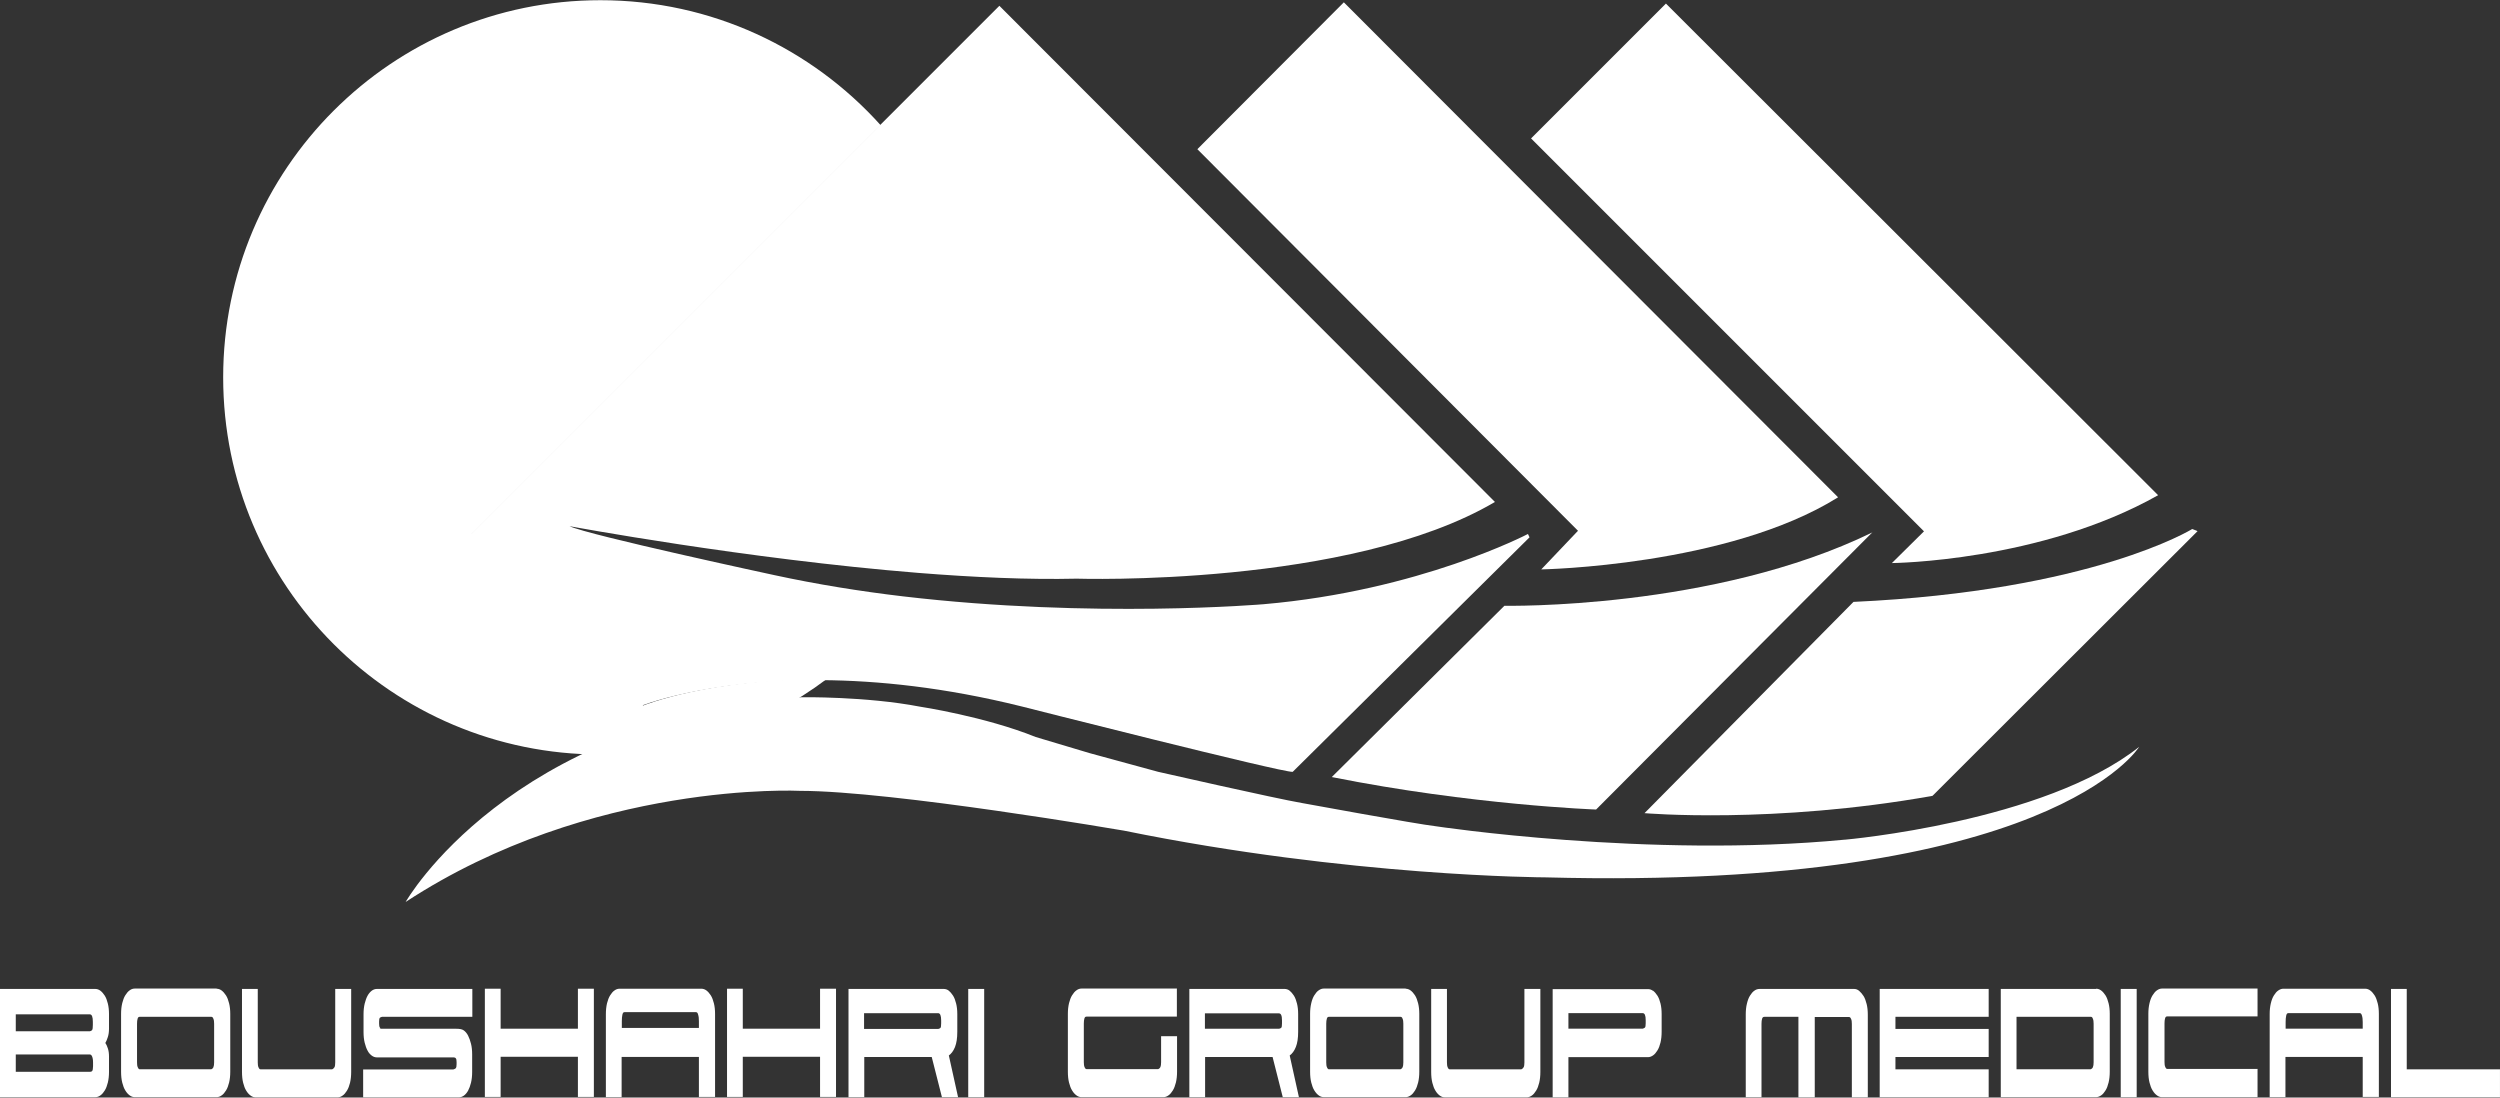
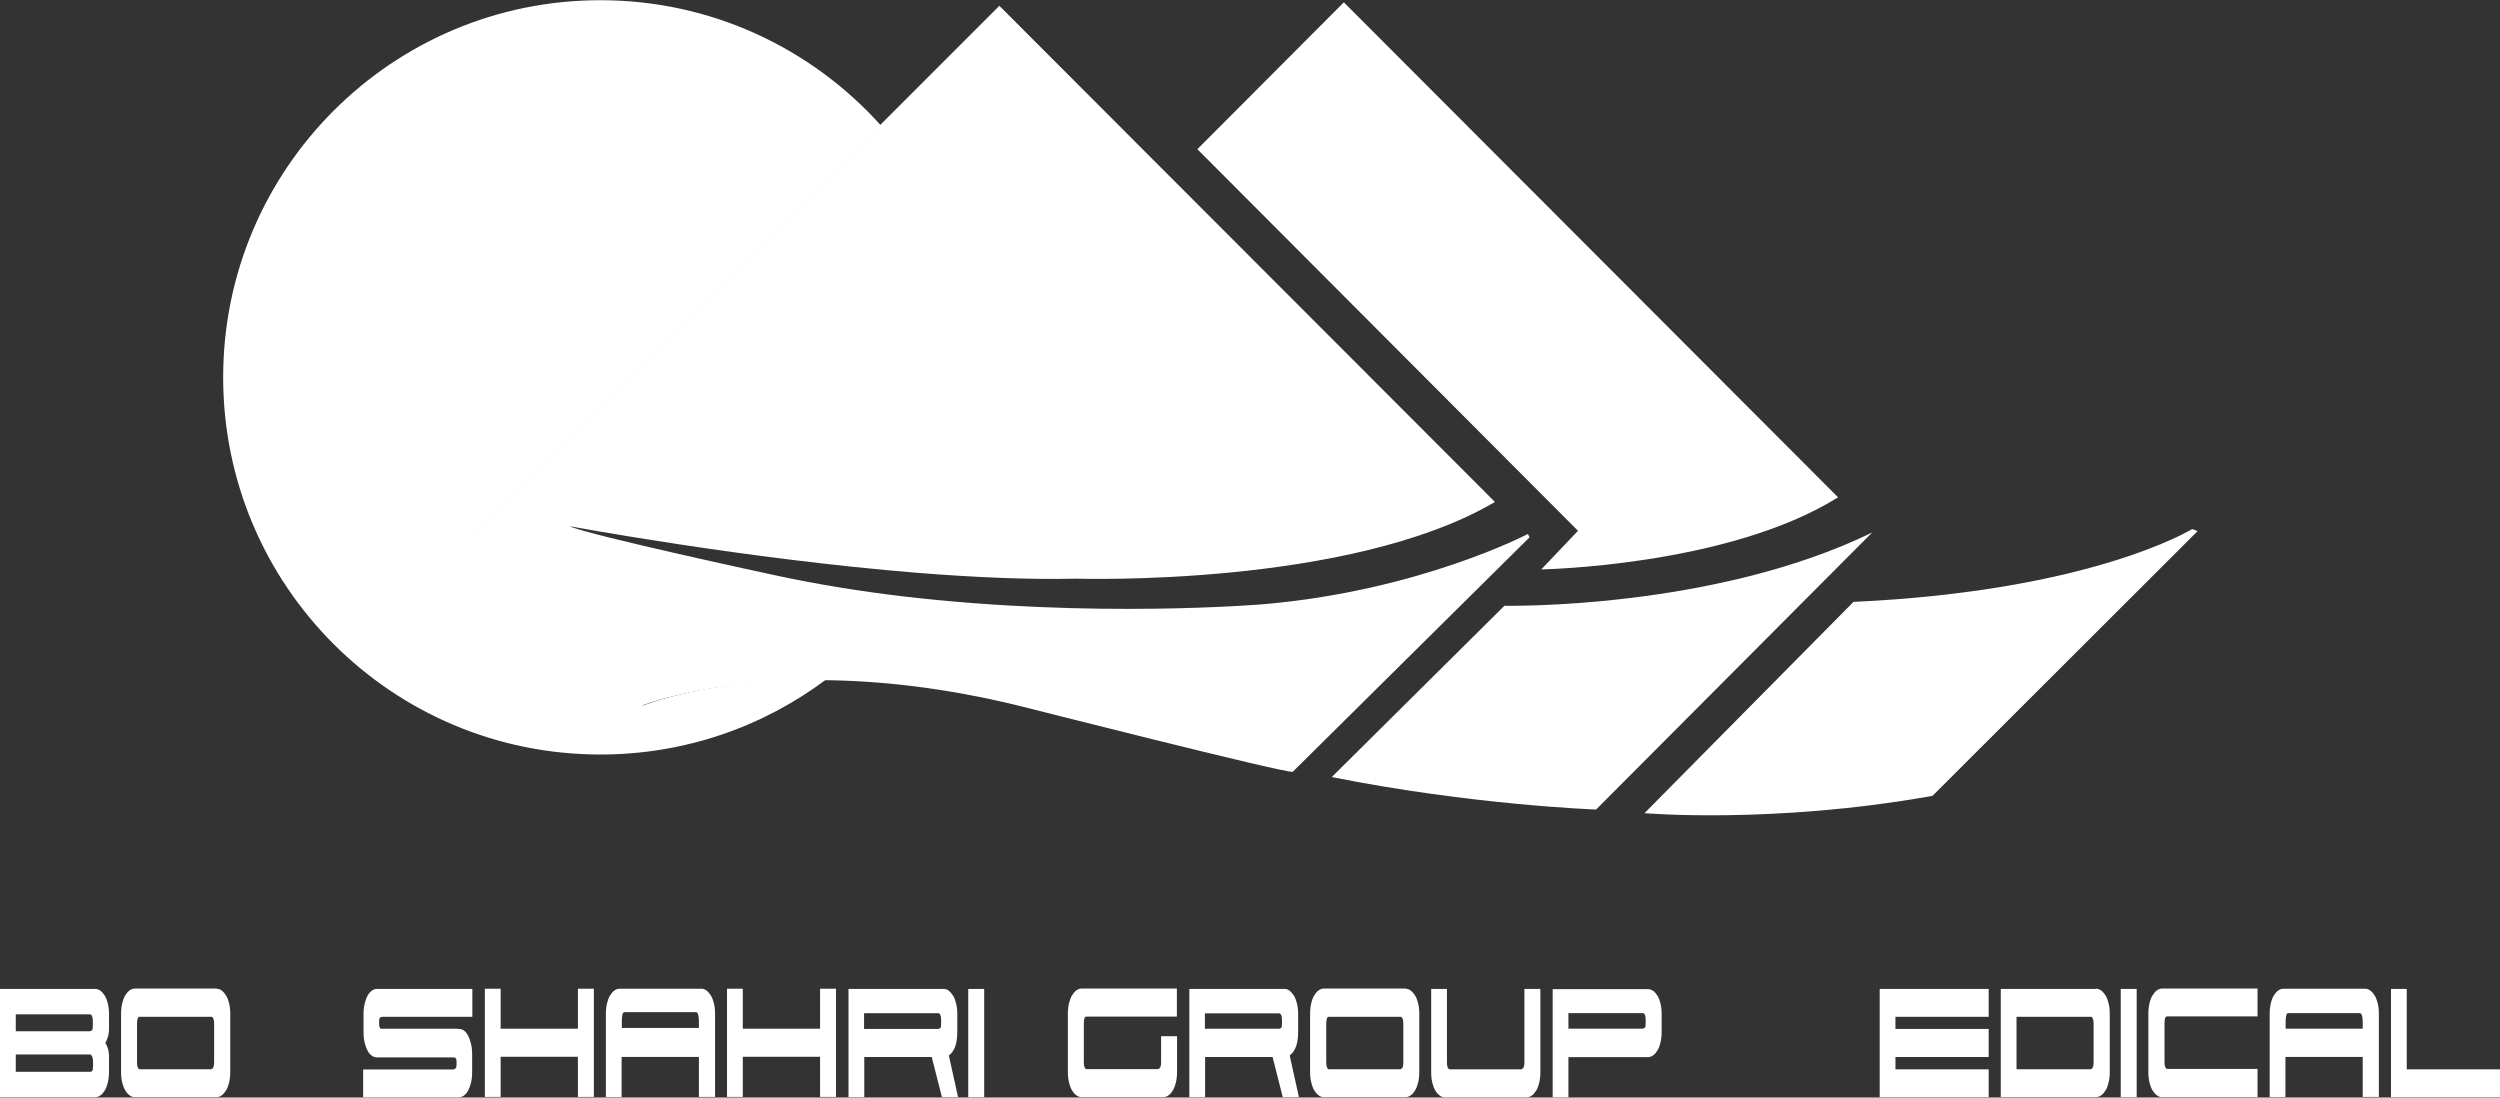
<svg xmlns="http://www.w3.org/2000/svg" width="123" height="54" viewBox="0 0 123 54" fill="none">
  <rect x="0" y="0" width="123" height="54" fill="#333333" stroke="none" />
  <path d="M34.879 39.015L34.891 39.003L34.879 39.015Z" fill="white" />
  <path d="M23.209 26.274L43.326 6.157C39.931 2.384 35.013 0.01 29.537 0.01C19.294 0.01 10.98 8.314 10.98 18.566C10.98 28.818 19.285 37.122 29.537 37.122C33.717 37.122 37.576 35.742 40.678 33.406C34.909 33.368 31.646 34.711 31.646 34.711L23.219 26.284L23.209 26.274Z" fill="white" />
  <path d="M75.168 26.275C75.168 26.275 69.843 29.065 62.173 29.727C62.173 29.727 53.803 30.446 44.421 29.34C42.34 29.094 40.212 28.753 38.112 28.299C38.112 28.299 28.919 26.323 28.021 25.888C28.021 25.888 36.703 27.505 45.177 28.186C47.892 28.403 50.587 28.526 52.971 28.47C52.971 28.47 66.41 28.905 73.551 24.696L49.168 0.285L43.059 6.395L23.074 26.379L31.454 34.759C31.454 34.759 34.698 33.425 40.429 33.463C43.172 33.482 46.473 33.813 50.275 34.759C50.275 34.759 63.119 38.022 63.601 37.975L75.253 26.436L75.177 26.275H75.168Z" fill="white" />
  <path d="M66.117 0.114L58.91 7.34L77.637 26.114L75.83 28.015C75.83 28.015 85.014 27.854 90.433 24.468L66.117 0.114Z" fill="white" />
-   <path d="M81.968 0.171L75.328 6.81L94.66 26.142L93.081 27.703C93.081 27.703 100.382 27.637 106.18 24.364L81.968 0.18V0.171Z" fill="white" />
  <path d="M91.191 29.613L80.91 40.007C80.91 40.007 87.228 40.556 95.078 39.156L108.12 26.132L107.856 26.028C107.856 26.028 102.947 29.074 91.191 29.613Z" fill="white" />
  <path d="M92.128 26.182L78.528 39.829C78.528 39.829 72.437 39.612 65.523 38.231L74.017 29.804C74.017 29.804 84.297 30.012 92.128 26.191V26.182Z" fill="white" />
-   <path d="M90.758 41.312C81.102 42.239 70.632 40.65 70.632 40.65C69.762 40.556 64.04 39.506 64.04 39.506C62.763 39.288 56.984 37.974 56.984 37.974L53.617 37.056L50.96 36.262C48.454 35.25 45.257 34.767 45.257 34.767C42.599 34.257 39.44 34.304 39.44 34.304C25.017 35.467 19.957 44.377 19.957 44.377C29.112 38.38 39.365 38.91 39.365 38.91C43.904 38.91 55.301 40.868 55.301 40.868C66.424 43.138 76.023 43.166 76.023 43.166C100.926 43.828 105.248 36.744 105.248 36.744C100.585 40.452 90.778 41.312 90.778 41.312H90.758Z" fill="white" />
  <path d="M4.937 48.741C5.013 48.798 5.088 48.883 5.155 48.987C5.221 49.091 5.268 49.224 5.306 49.375C5.344 49.526 5.363 49.697 5.363 49.895V50.614C5.363 50.765 5.344 50.907 5.306 51.021C5.268 51.134 5.23 51.238 5.183 51.314C5.23 51.38 5.268 51.465 5.306 51.579C5.344 51.692 5.363 51.825 5.363 51.976V52.742C5.363 52.931 5.344 53.101 5.306 53.262C5.268 53.413 5.221 53.546 5.155 53.65C5.088 53.754 5.022 53.839 4.937 53.896C4.861 53.953 4.776 53.981 4.691 53.981H0V48.656H4.691C4.776 48.656 4.861 48.685 4.937 48.741ZM0.776 49.905V50.737H4.426C4.426 50.737 4.502 50.718 4.53 50.68C4.559 50.642 4.568 50.557 4.568 50.425V50.273C4.568 50.028 4.521 49.905 4.417 49.905H0.766H0.776ZM0.776 51.881V52.733H4.436C4.483 52.733 4.521 52.714 4.54 52.685C4.559 52.657 4.578 52.581 4.578 52.458V52.269C4.578 52.137 4.559 52.042 4.53 51.976C4.502 51.91 4.464 51.881 4.426 51.881H0.785H0.776Z" fill="white" />
  <path d="M10.658 48.646C10.743 48.646 10.828 48.675 10.903 48.731C10.979 48.788 11.055 48.873 11.121 48.977C11.187 49.081 11.235 49.214 11.272 49.365C11.31 49.516 11.329 49.687 11.329 49.885V52.732C11.329 52.931 11.31 53.101 11.272 53.262C11.235 53.413 11.187 53.545 11.121 53.649C11.055 53.753 10.989 53.839 10.903 53.895C10.828 53.952 10.743 53.98 10.658 53.98H6.629C6.543 53.98 6.458 53.952 6.383 53.895C6.307 53.839 6.231 53.763 6.165 53.649C6.099 53.545 6.052 53.413 6.014 53.262C5.976 53.11 5.957 52.931 5.957 52.732V49.885C5.957 49.687 5.976 49.516 6.014 49.355C6.052 49.204 6.099 49.072 6.165 48.968C6.231 48.864 6.298 48.779 6.383 48.722C6.458 48.665 6.543 48.637 6.629 48.637H10.658V48.646ZM10.393 52.609C10.393 52.609 10.468 52.581 10.497 52.514C10.525 52.448 10.535 52.373 10.535 52.269V50.367C10.535 50.264 10.525 50.178 10.497 50.122C10.478 50.055 10.44 50.027 10.393 50.027H6.874C6.818 50.027 6.789 50.055 6.77 50.122C6.751 50.188 6.742 50.264 6.742 50.367V52.269C6.742 52.373 6.751 52.458 6.78 52.514C6.808 52.581 6.837 52.609 6.874 52.609H10.402H10.393Z" fill="white" />
-   <path d="M16.456 52.515C16.484 52.449 16.493 52.373 16.493 52.269V48.656H17.278V52.742C17.278 52.941 17.259 53.111 17.222 53.272C17.184 53.423 17.136 53.555 17.07 53.659C17.004 53.764 16.938 53.849 16.853 53.905C16.777 53.962 16.692 53.99 16.607 53.99H12.578C12.493 53.99 12.408 53.962 12.332 53.905C12.256 53.849 12.181 53.773 12.114 53.659C12.048 53.555 12.001 53.423 11.963 53.272C11.925 53.12 11.906 52.941 11.906 52.742V48.656H12.682V52.269C12.682 52.373 12.691 52.458 12.72 52.515C12.748 52.581 12.776 52.61 12.814 52.61H16.342C16.342 52.61 16.418 52.581 16.446 52.515H16.456Z" fill="white" />
  <path d="M22.322 52.61C22.322 52.61 22.398 52.591 22.426 52.553C22.454 52.515 22.464 52.449 22.464 52.354V52.26C22.464 52.165 22.454 52.099 22.426 52.071C22.407 52.042 22.369 52.023 22.322 52.023H18.539C18.454 52.023 18.369 51.995 18.293 51.938C18.217 51.881 18.142 51.806 18.085 51.692C18.028 51.588 17.981 51.456 17.943 51.304C17.905 51.153 17.886 50.973 17.886 50.775V49.905C17.886 49.706 17.905 49.536 17.943 49.375C17.981 49.224 18.028 49.091 18.085 48.987C18.142 48.883 18.217 48.798 18.293 48.741C18.369 48.685 18.454 48.656 18.539 48.656H23.239V50.028H18.794C18.794 50.028 18.718 50.047 18.69 50.075C18.662 50.103 18.652 50.169 18.652 50.264V50.359C18.652 50.453 18.662 50.519 18.69 50.557C18.718 50.595 18.756 50.614 18.643 50.614H22.416C22.653 50.614 22.738 50.642 22.823 50.699C22.899 50.756 22.974 50.841 23.031 50.955C23.088 51.068 23.135 51.2 23.173 51.352C23.211 51.503 23.23 51.673 23.23 51.872V52.742C23.23 52.941 23.211 53.111 23.173 53.272C23.135 53.423 23.088 53.555 23.031 53.659C22.974 53.764 22.899 53.849 22.823 53.905C22.738 53.962 22.662 53.99 22.568 53.99H17.867V52.619H22.303L22.322 52.61Z" fill="white" />
  <path d="M24.631 50.612H28.433V48.645H29.218V53.969H28.433V51.993H24.631V53.969H23.855V48.645H24.631V50.612Z" fill="white" />
  <path d="M34.386 53.979V52.002H30.584V53.979H29.809V49.893C29.809 49.694 29.828 49.524 29.865 49.363C29.903 49.212 29.951 49.08 30.017 48.975C30.083 48.871 30.149 48.786 30.234 48.73C30.31 48.673 30.395 48.645 30.48 48.645H34.509C34.594 48.645 34.679 48.673 34.755 48.73C34.831 48.786 34.906 48.871 34.973 48.975C35.039 49.08 35.086 49.212 35.124 49.363C35.162 49.515 35.181 49.685 35.181 49.883V53.969H34.396L34.386 53.979ZM30.584 50.574H34.386V50.243C34.386 50.111 34.377 50.007 34.348 49.921C34.33 49.836 34.292 49.798 34.244 49.798H30.726C30.669 49.798 30.641 49.836 30.622 49.921C30.603 50.007 30.594 50.111 30.594 50.243V50.574H30.584Z" fill="white" />
  <path d="M36.545 50.612H40.347V48.645H41.132V53.969H40.347V51.993H36.545V53.969H35.77V48.645H36.545V50.612Z" fill="white" />
  <path d="M46.674 48.741C46.749 48.798 46.825 48.883 46.891 48.987C46.957 49.091 47.005 49.224 47.042 49.375C47.08 49.526 47.099 49.697 47.099 49.895V50.765C47.099 51.078 47.061 51.323 46.986 51.513C46.91 51.702 46.806 51.843 46.683 51.929L47.137 53.981H46.343L45.841 52.004H42.522V53.981H41.746V48.656H46.437C46.522 48.656 46.607 48.685 46.683 48.741H46.674ZM42.512 49.839V50.623H46.163C46.163 50.623 46.239 50.605 46.267 50.576C46.295 50.548 46.305 50.472 46.305 50.349V50.207C46.305 49.971 46.258 49.848 46.154 49.848H42.503L42.512 49.839Z" fill="white" />
  <path d="M47.637 53.981V48.656H48.422V53.981H47.637Z" fill="white" />
  <path d="M57.902 48.646V50.018H53.456C53.4 50.018 53.371 50.046 53.352 50.112C53.334 50.178 53.324 50.254 53.324 50.358V52.259C53.324 52.363 53.334 52.448 53.362 52.505C53.39 52.571 53.419 52.6 53.456 52.6H56.984C56.984 52.6 57.06 52.571 57.088 52.505C57.117 52.439 57.126 52.363 57.126 52.259V50.982H57.911V52.732C57.911 52.931 57.892 53.101 57.854 53.262C57.816 53.413 57.769 53.545 57.703 53.649C57.637 53.753 57.571 53.839 57.486 53.895C57.41 53.952 57.325 53.98 57.24 53.98H53.211C53.125 53.98 53.04 53.952 52.965 53.895C52.889 53.839 52.813 53.763 52.747 53.649C52.681 53.545 52.634 53.413 52.596 53.262C52.558 53.11 52.539 52.931 52.539 52.732V49.885C52.539 49.687 52.558 49.516 52.596 49.355C52.634 49.204 52.681 49.072 52.747 48.968C52.813 48.864 52.88 48.779 52.965 48.722C53.04 48.665 53.125 48.637 53.211 48.637H57.911L57.902 48.646Z" fill="white" />
  <path d="M63.443 48.741C63.519 48.798 63.594 48.883 63.661 48.987C63.727 49.091 63.774 49.224 63.812 49.375C63.85 49.526 63.869 49.697 63.869 49.895V50.765C63.869 51.078 63.831 51.323 63.755 51.513C63.68 51.702 63.576 51.843 63.453 51.929L63.907 53.981H63.112L62.611 52.004H59.291V53.981H58.516V48.656H63.207C63.292 48.656 63.377 48.685 63.453 48.741H63.443ZM59.282 49.848V50.614H62.932C62.932 50.614 63.008 50.595 63.036 50.567C63.065 50.538 63.074 50.463 63.074 50.349V50.207C63.074 49.971 63.027 49.857 62.923 49.857H59.272L59.282 49.848Z" fill="white" />
  <path d="M69.158 48.646C69.243 48.646 69.328 48.675 69.403 48.731C69.479 48.788 69.555 48.873 69.621 48.977C69.687 49.081 69.734 49.214 69.772 49.365C69.81 49.516 69.829 49.687 69.829 49.885V52.732C69.829 52.931 69.81 53.101 69.772 53.262C69.734 53.413 69.687 53.545 69.621 53.649C69.555 53.753 69.489 53.839 69.403 53.895C69.318 53.952 69.243 53.98 69.158 53.98H65.129C65.043 53.98 64.958 53.952 64.883 53.895C64.807 53.839 64.731 53.763 64.665 53.649C64.599 53.545 64.552 53.413 64.514 53.262C64.476 53.11 64.457 52.931 64.457 52.732V49.885C64.457 49.687 64.476 49.516 64.514 49.355C64.552 49.195 64.599 49.072 64.665 48.968C64.731 48.864 64.797 48.779 64.883 48.722C64.968 48.665 65.043 48.637 65.129 48.637H69.158V48.646ZM68.902 52.609C68.902 52.609 68.978 52.581 69.006 52.514C69.035 52.448 69.044 52.373 69.044 52.269V50.367C69.044 50.264 69.035 50.178 69.006 50.122C68.987 50.055 68.95 50.027 68.902 50.027H65.384C65.327 50.027 65.299 50.055 65.28 50.122C65.261 50.188 65.251 50.264 65.251 50.367V52.269C65.251 52.373 65.261 52.458 65.289 52.514C65.318 52.581 65.346 52.609 65.384 52.609H68.912H68.902Z" fill="white" />
  <path d="M74.963 52.515C74.992 52.449 75.001 52.373 75.001 52.269V48.656H75.786V52.742C75.786 52.941 75.767 53.111 75.729 53.272C75.692 53.423 75.644 53.555 75.578 53.659C75.512 53.764 75.446 53.849 75.361 53.905C75.275 53.962 75.2 53.99 75.115 53.99H71.086C71 53.99 70.915 53.962 70.84 53.905C70.764 53.849 70.688 53.773 70.622 53.659C70.556 53.555 70.509 53.423 70.471 53.272C70.433 53.12 70.414 52.941 70.414 52.742V48.656H71.19V52.269C71.19 52.373 71.199 52.458 71.227 52.515C71.256 52.581 71.284 52.61 71.322 52.61H74.85C74.85 52.61 74.925 52.581 74.954 52.515H74.963Z" fill="white" />
  <path d="M81.328 48.74C81.403 48.797 81.479 48.882 81.545 48.986C81.611 49.09 81.659 49.222 81.697 49.373C81.734 49.525 81.753 49.695 81.753 49.894V50.764C81.753 50.962 81.734 51.133 81.697 51.293C81.659 51.445 81.611 51.577 81.545 51.681C81.479 51.785 81.413 51.87 81.328 51.927C81.243 51.984 81.167 52.012 81.082 52.012H77.166V53.989H76.391V48.664H81.082C81.167 48.664 81.252 48.692 81.328 48.749V48.74ZM77.166 49.846V50.612H80.817C80.817 50.612 80.883 50.593 80.921 50.565C80.959 50.537 80.968 50.461 80.968 50.348V50.187C80.968 49.96 80.921 49.846 80.817 49.846H77.166Z" fill="white" />
-   <path d="M88.482 53.981V50.028H86.808C86.751 50.028 86.713 50.056 86.695 50.122C86.676 50.188 86.666 50.264 86.666 50.368V53.981H85.891V49.914C85.891 49.715 85.909 49.536 85.947 49.385C85.985 49.224 86.032 49.091 86.099 48.987C86.165 48.883 86.231 48.798 86.316 48.741C86.392 48.685 86.477 48.656 86.572 48.656H91.225C91.31 48.656 91.395 48.685 91.471 48.751C91.546 48.817 91.622 48.902 91.688 49.006C91.754 49.11 91.802 49.252 91.84 49.403C91.877 49.555 91.896 49.725 91.896 49.924V53.99H91.111V50.378C91.111 50.273 91.102 50.188 91.073 50.132C91.045 50.066 91.017 50.037 90.969 50.037H89.286V53.99H88.501L88.482 53.981Z" fill="white" />
  <path d="M93.256 52.004V52.61H97.843V53.981H92.481V48.656H97.843V50.028H93.256V50.623H97.843V52.004H93.256Z" fill="white" />
  <path d="M103.129 48.645C103.214 48.645 103.299 48.673 103.375 48.73C103.45 48.786 103.526 48.871 103.592 48.975C103.658 49.08 103.706 49.212 103.743 49.363C103.781 49.515 103.8 49.685 103.8 49.883V52.73C103.8 52.929 103.781 53.099 103.743 53.26C103.706 53.411 103.658 53.544 103.592 53.648C103.526 53.752 103.46 53.837 103.375 53.894C103.289 53.95 103.214 53.979 103.129 53.979H98.438V48.654H103.129V48.645ZM99.213 50.025V52.607H102.864C102.864 52.607 102.939 52.579 102.968 52.513C102.996 52.447 103.006 52.371 103.006 52.267V50.366C103.006 50.262 102.996 50.177 102.968 50.12C102.949 50.054 102.911 50.025 102.864 50.025H99.204H99.213Z" fill="white" />
  <path d="M104.34 53.981V48.656H105.125V53.981H104.34Z" fill="white" />
  <path d="M111.071 52.609V53.98H106.371C106.286 53.98 106.2 53.952 106.125 53.895C106.049 53.839 105.973 53.763 105.907 53.649C105.841 53.545 105.794 53.413 105.756 53.262C105.718 53.11 105.699 52.931 105.699 52.732V49.885C105.699 49.687 105.718 49.516 105.756 49.355C105.794 49.195 105.841 49.072 105.907 48.968C105.973 48.864 106.04 48.779 106.125 48.722C106.21 48.665 106.286 48.637 106.371 48.637H111.071V50.008H106.626C106.569 50.008 106.541 50.036 106.522 50.103C106.503 50.169 106.494 50.245 106.494 50.349V52.25C106.494 52.354 106.503 52.439 106.532 52.495C106.56 52.562 106.588 52.59 106.626 52.59H111.081L111.071 52.609Z" fill="white" />
  <path d="M116.246 53.979V52.002H112.444V53.979H111.668V49.893C111.668 49.694 111.687 49.524 111.725 49.363C111.763 49.203 111.81 49.08 111.876 48.975C111.942 48.871 112.008 48.786 112.094 48.73C112.179 48.673 112.254 48.645 112.339 48.645H116.369C116.454 48.645 116.539 48.673 116.614 48.73C116.69 48.786 116.766 48.871 116.832 48.975C116.898 49.08 116.945 49.212 116.983 49.363C117.021 49.515 117.04 49.685 117.04 49.883V53.969H116.255L116.246 53.979ZM112.444 50.612H116.246V50.29C116.246 50.158 116.236 50.054 116.208 49.969C116.189 49.893 116.151 49.846 116.104 49.846H112.585C112.529 49.846 112.5 49.883 112.481 49.969C112.462 50.054 112.453 50.158 112.453 50.29V50.612H112.444Z" fill="white" />
  <path d="M118.412 52.61H122.999V53.981H117.637V48.656H118.412V52.61Z" fill="white" />
</svg>